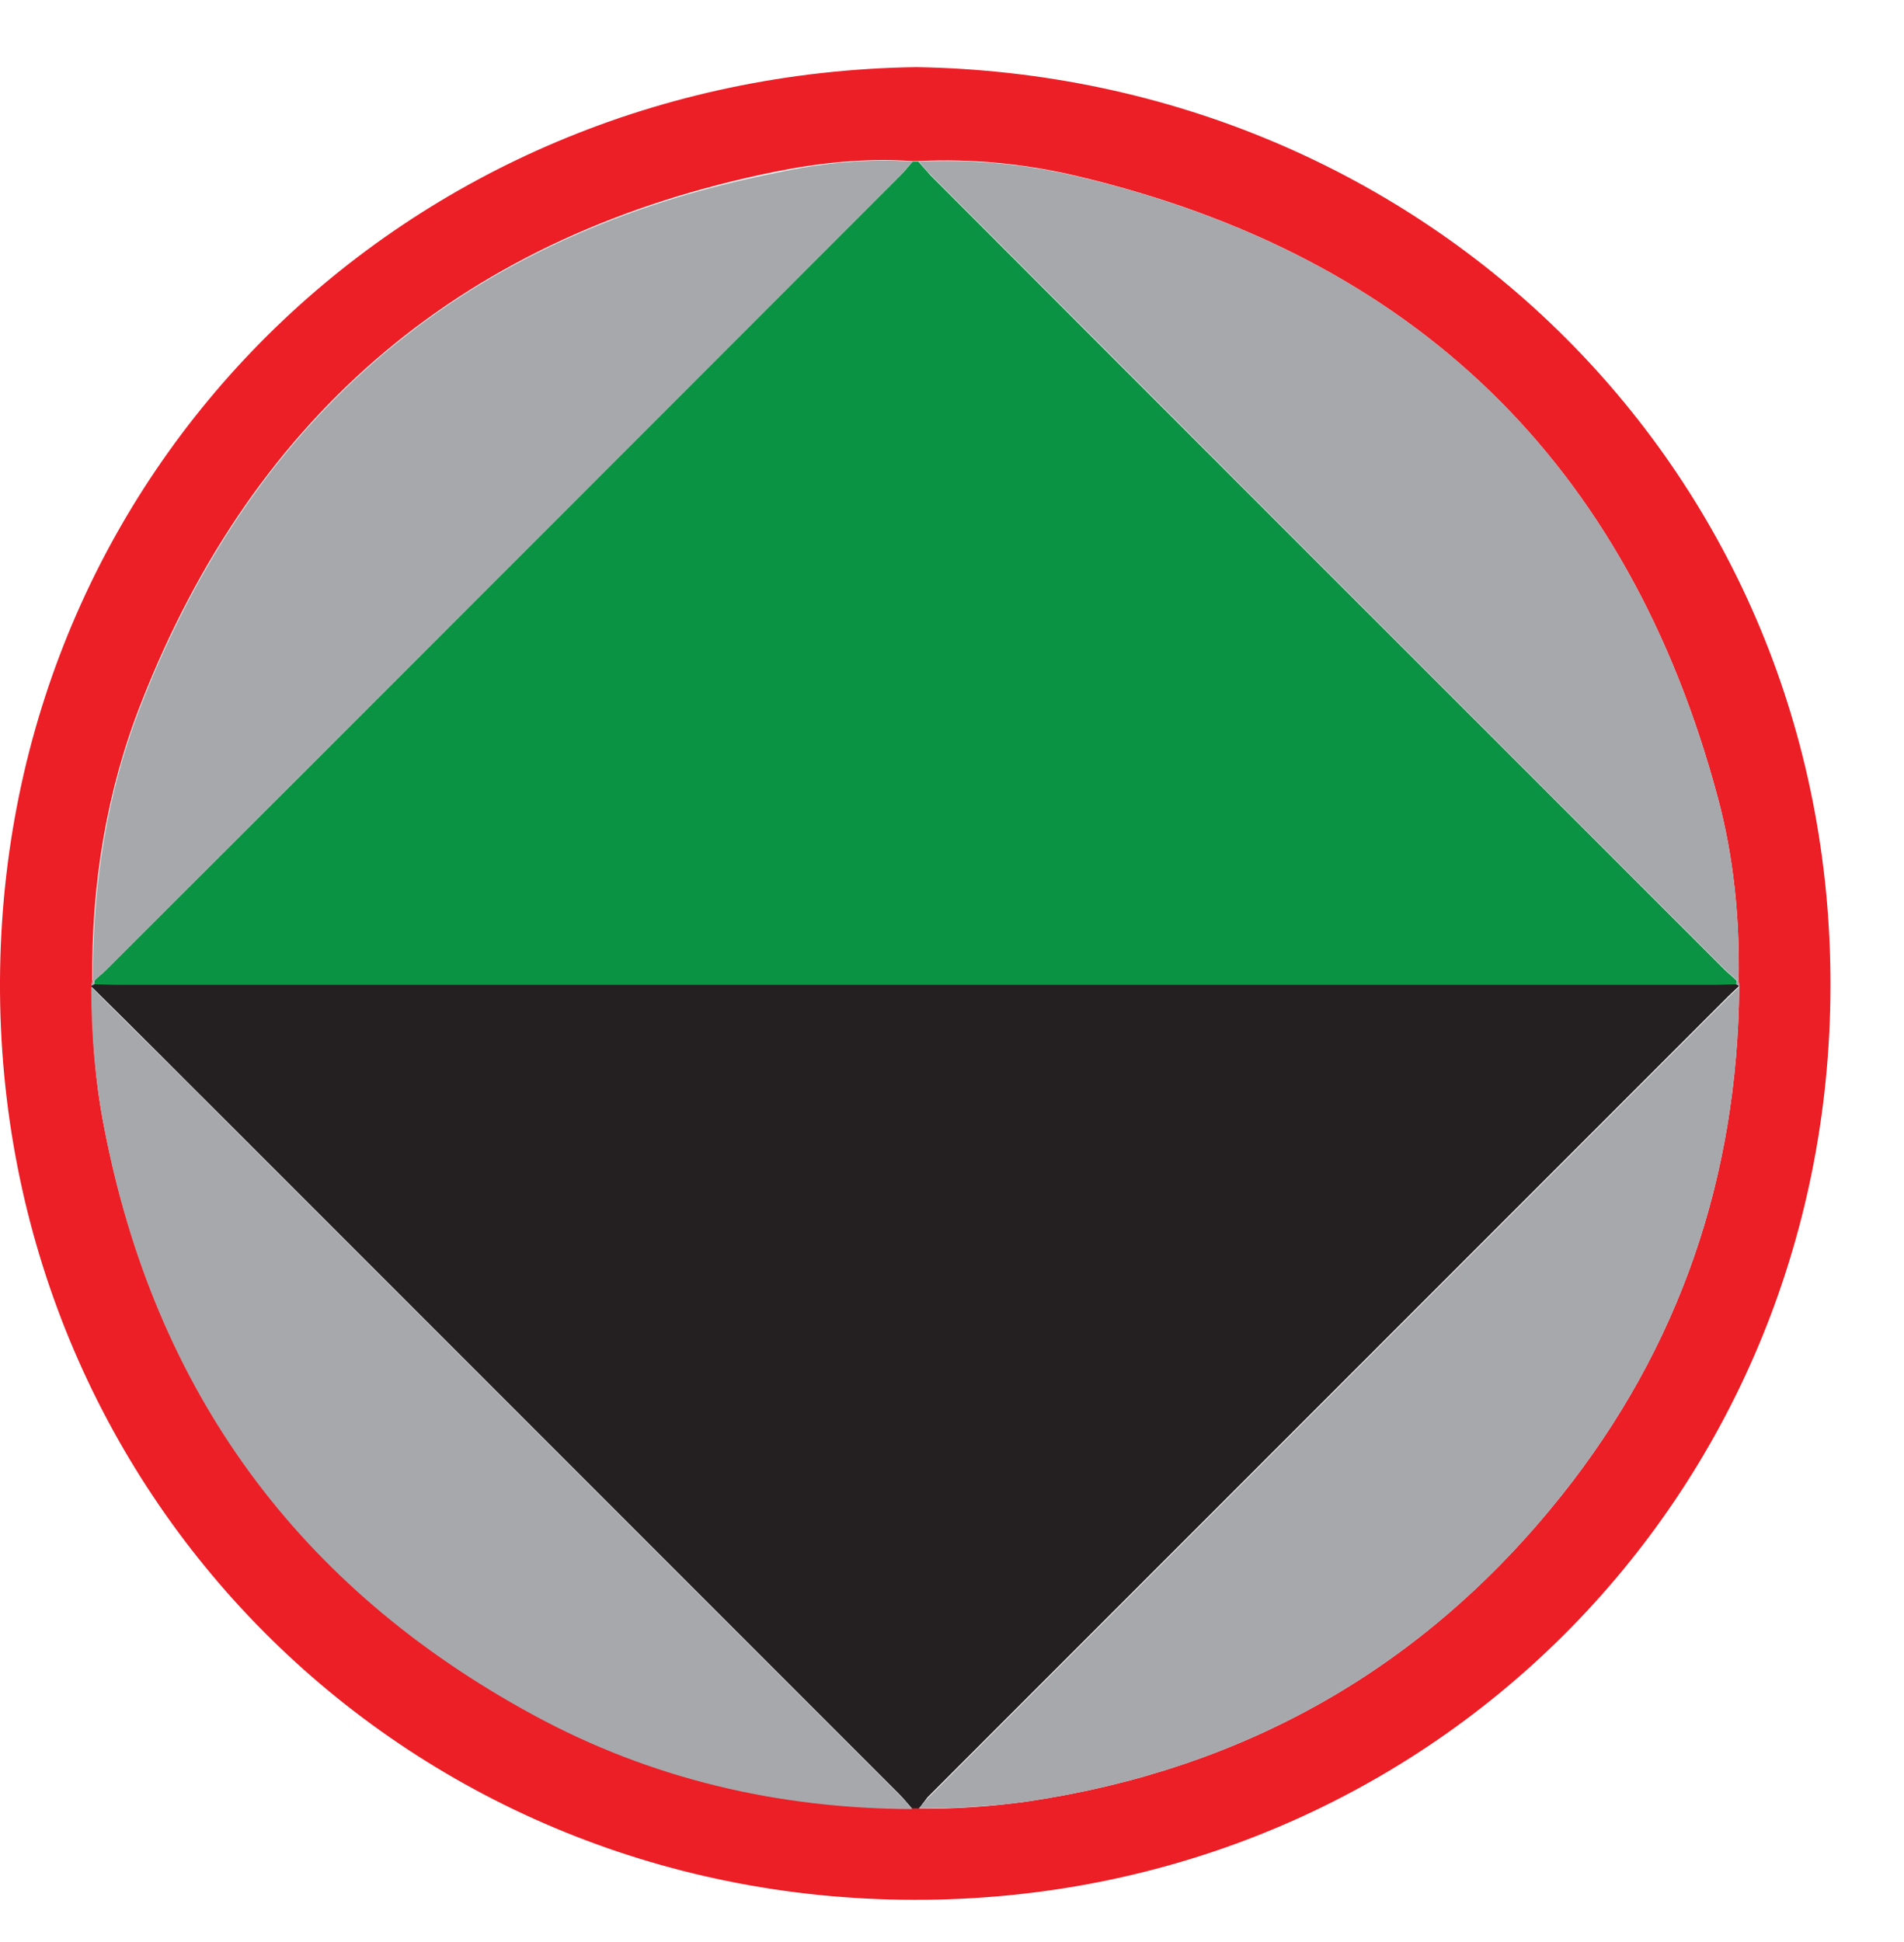
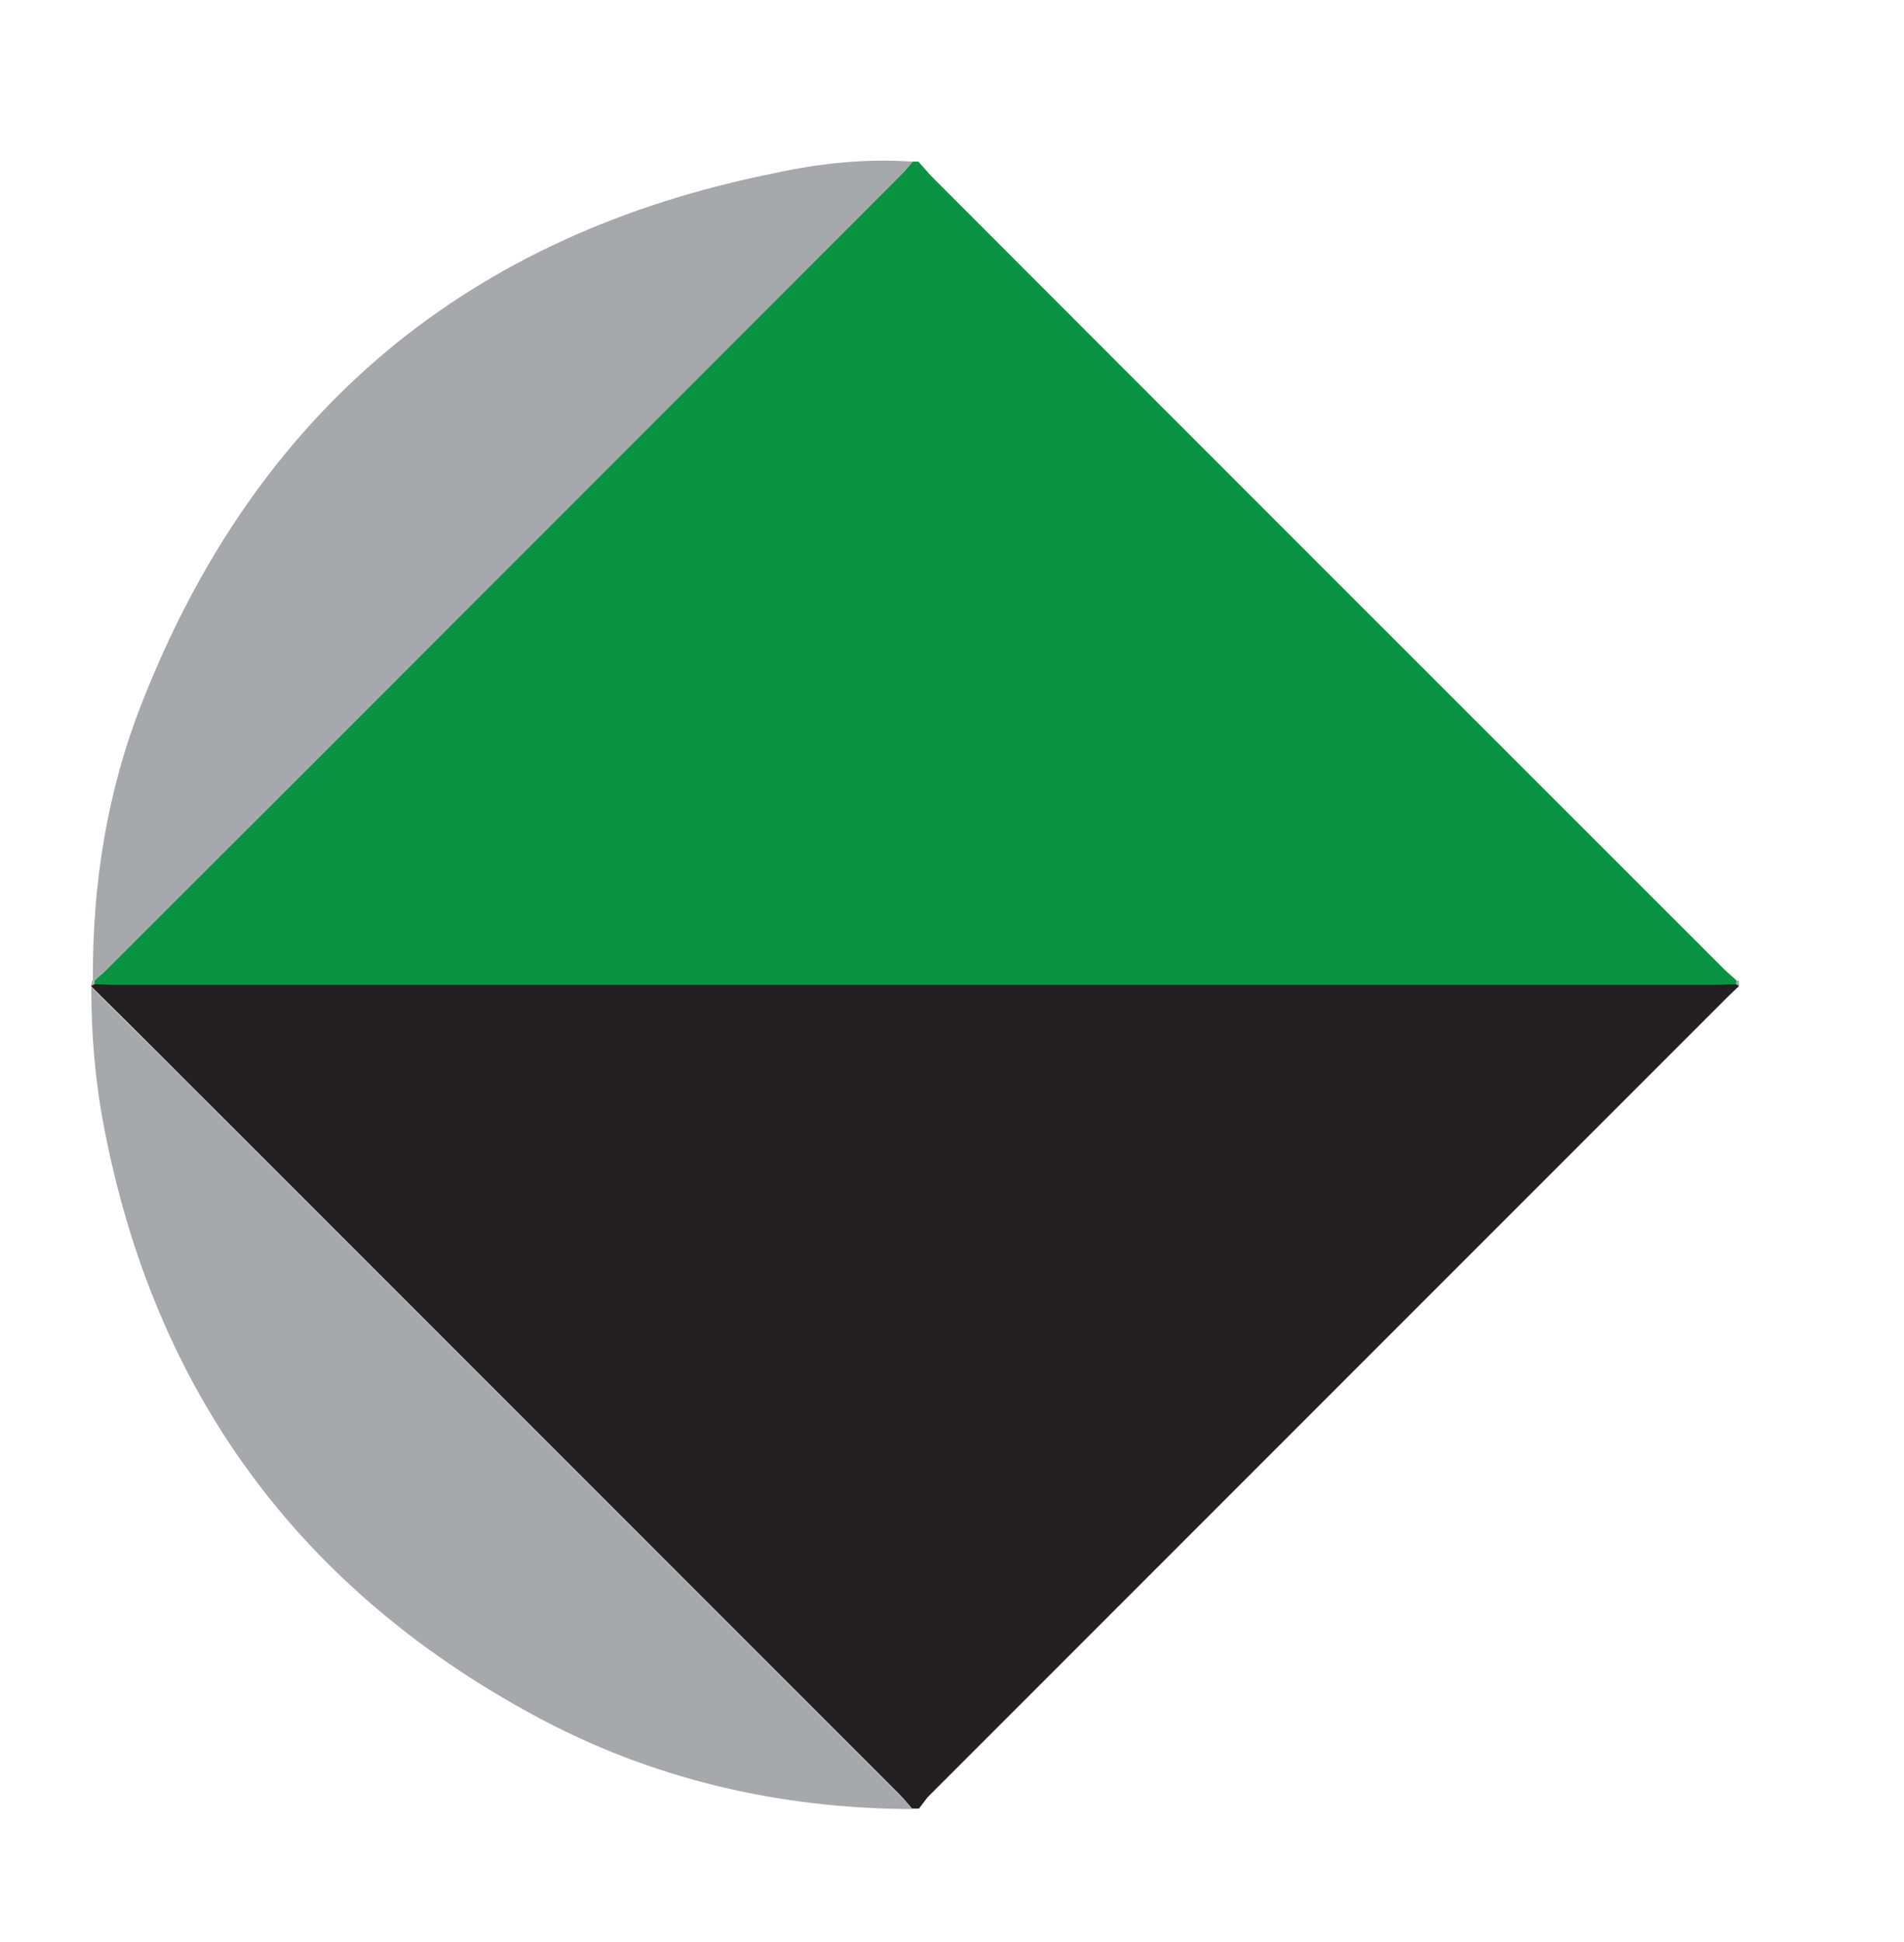
<svg xmlns="http://www.w3.org/2000/svg" version="1.1" id="Layer_1" x="0px" y="0px" viewBox="0 0 354.7 361.6" style="enable-background:new 0 0 354.7 361.6;" xml:space="preserve">
  <style type="text/css"> .st0{fill:#EC1E26;} .st1{fill:#242021;} .st2{fill:#0B9344;} .st3{fill:#A6A8AB;} .st4{fill:#A7A8AB;} </style>
-   <path class="st0" d="M170.7,12.5C266,14.1,341.3,88.4,341,183.8C340.8,279,265.4,354,170.2,353.8C74.8,353.6-0.4,278,0,182.7 C0.4,87.6,75.6,13.9,170.7,12.5z M17.2,182.6c0,0.3-0.1,0.7-0.1,1l0,0.2c0,8.8,0.6,17.5,2.3,26.1c9.5,49,36.2,85.6,80,109.4 c21.9,11.9,45.6,17.4,70.5,17.5c0.4,0,0.9,0,1.3,0c6.8,0.1,13.5-0.4,20.1-1.3c40.6-6,74-24.9,99.6-57c22-27.6,32.8-59.4,33.1-94.7 c0,0,0-0.2,0-0.2c0-0.3-0.1-0.7-0.1-1c0.2-11.5-0.9-23-3.9-34.1C303.3,86.2,263.4,47.7,200.7,32.8c-9.7-2.3-19.6-3.3-29.7-2.8 c-0.4,0-0.7,0-1.1,0c-8.6-0.6-17.2,0.3-25.6,2C87.1,43.6,47.6,76.5,26.3,130.9C19.8,147.4,17,164.8,17.2,182.6z" />
  <path class="st1" d="M171.2,336.8c-0.4,0-0.9,0-1.3,0c-0.8-0.9-1.6-1.9-2.5-2.8C125.6,292.2,83.8,250.4,42,208.6 c-8.3-8.3-16.6-16.6-25-24.9c0,0,0-0.2,0-0.2c0.2-0.1,0.4-0.2,0.6-0.3c1.2,0,2.5,0.1,3.7,0.1c99.4,0,198.9,0,298.3,0 c1.2,0,2.5-0.1,3.7-0.1c0.2,0.1,0.4,0.2,0.6,0.3c0,0,0,0.2,0,0.2c-0.6,0.6-1.3,1.2-1.9,1.8c-49.7,49.7-99.5,99.5-149.2,149.2 C172.3,335.4,171.7,336.1,171.2,336.8z" />
  <path class="st2" d="M323.4,183.3c-1.2,0-2.5,0.1-3.7,0.1c-99.4,0-198.9,0-298.3,0c-1.2,0-2.5-0.1-3.7-0.1c-0.1-0.2-0.2-0.4-0.1-0.7 c0.7-0.7,1.5-1.3,2.2-2c49.4-49.3,98.7-98.7,148-148c0.8-0.8,1.5-1.7,2.2-2.5c0.4,0,0.7,0,1.1,0c0.7,0.8,1.5,1.7,2.2,2.5 c49.3,49.4,98.7,98.7,148,148c0.7,0.7,1.5,1.3,2.2,2C323.6,182.8,323.5,183.1,323.4,183.3z" />
-   <path class="st3" d="M323.6,182.6c-0.7-0.7-1.5-1.3-2.2-2c-49.4-49.3-98.7-98.7-148-148c-0.8-0.8-1.5-1.7-2.2-2.5 c10-0.5,20,0.5,29.7,2.8C263.4,47.7,303.3,86.2,320,148.5c3,11.1,4.1,22.6,3.9,34.1C323.9,182.6,323.6,182.6,323.6,182.6z" />
  <path class="st3" d="M170,30.1c-0.7,0.8-1.5,1.7-2.2,2.5c-49.3,49.4-98.7,98.7-148,148c-0.7,0.7-1.5,1.3-2.2,2c0,0-0.3,0-0.3,0 c-0.1-17.8,2.6-35.1,9.1-51.6c21.3-54.4,60.8-87.4,118.1-98.8C152.8,30.4,161.3,29.5,170,30.1z" />
  <path class="st4" d="M17,183.8c8.3,8.3,16.7,16.5,25,24.9c41.8,41.8,83.6,83.6,125.4,125.4c0.9,0.9,1.7,1.8,2.5,2.8 c-24.9-0.1-48.6-5.6-70.5-17.5c-43.9-23.8-70.6-60.4-80-109.4C17.7,201.3,17,192.5,17,183.8z" />
-   <path class="st4" d="M171.2,336.8c0.6-0.7,1.1-1.4,1.7-2c49.7-49.7,99.5-99.5,149.2-149.2c0.6-0.6,1.3-1.2,1.9-1.8 c-0.3,35.3-11.1,67.1-33.1,94.7c-25.6,32.1-59,51-99.6,57C184.7,336.4,177.9,336.8,171.2,336.8z" />
  <path class="st4" d="M17.2,182.6c0,0,0.3,0,0.3,0c0,0.2,0,0.5,0.1,0.7c-0.2,0.1-0.4,0.2-0.6,0.3C17.1,183.2,17.1,182.9,17.2,182.6z" />
  <path class="st4" d="M323.6,182.6c0,0,0.3,0,0.3,0c0,0.3,0.1,0.7,0.1,1c-0.2-0.1-0.4-0.2-0.6-0.3 C323.5,183.1,323.6,182.8,323.6,182.6z" />
</svg>